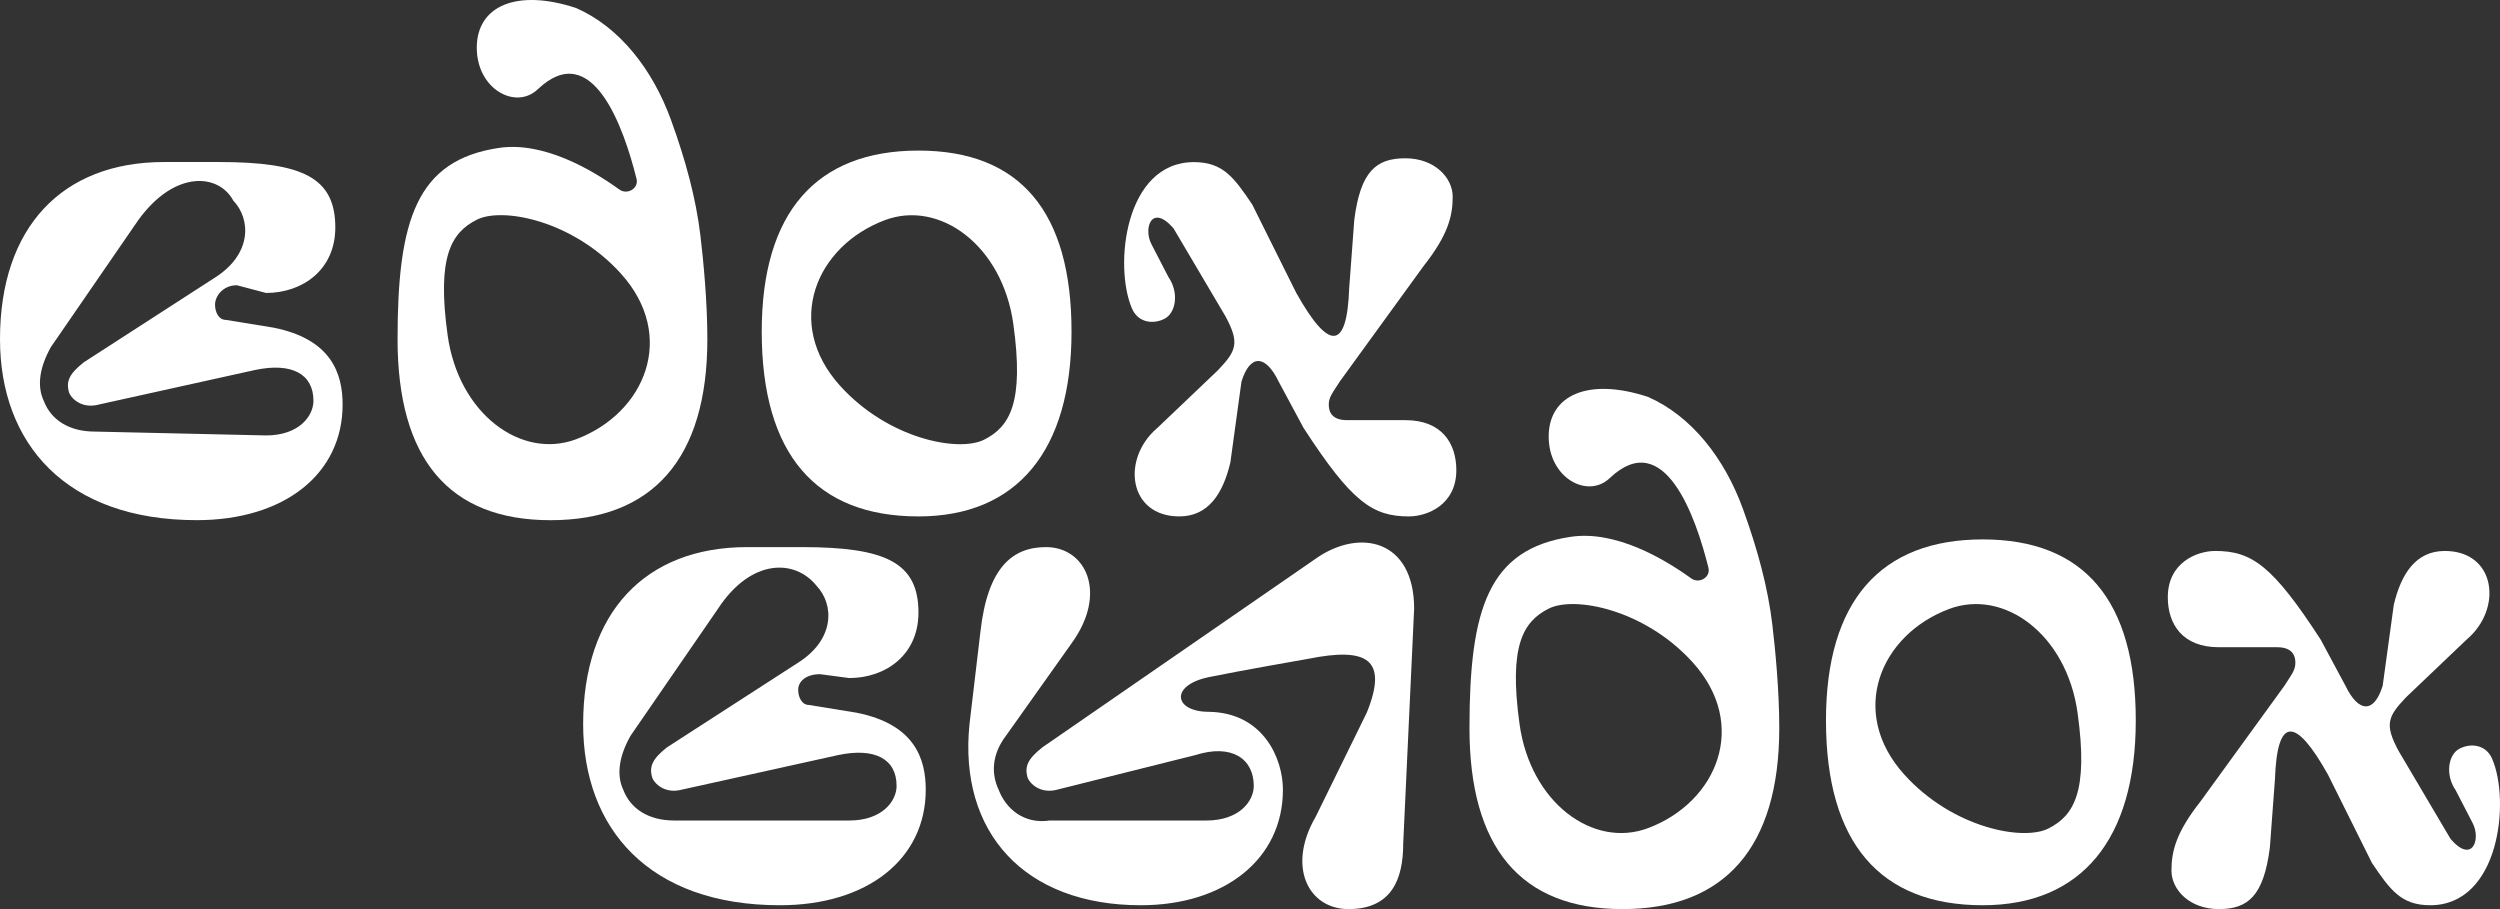
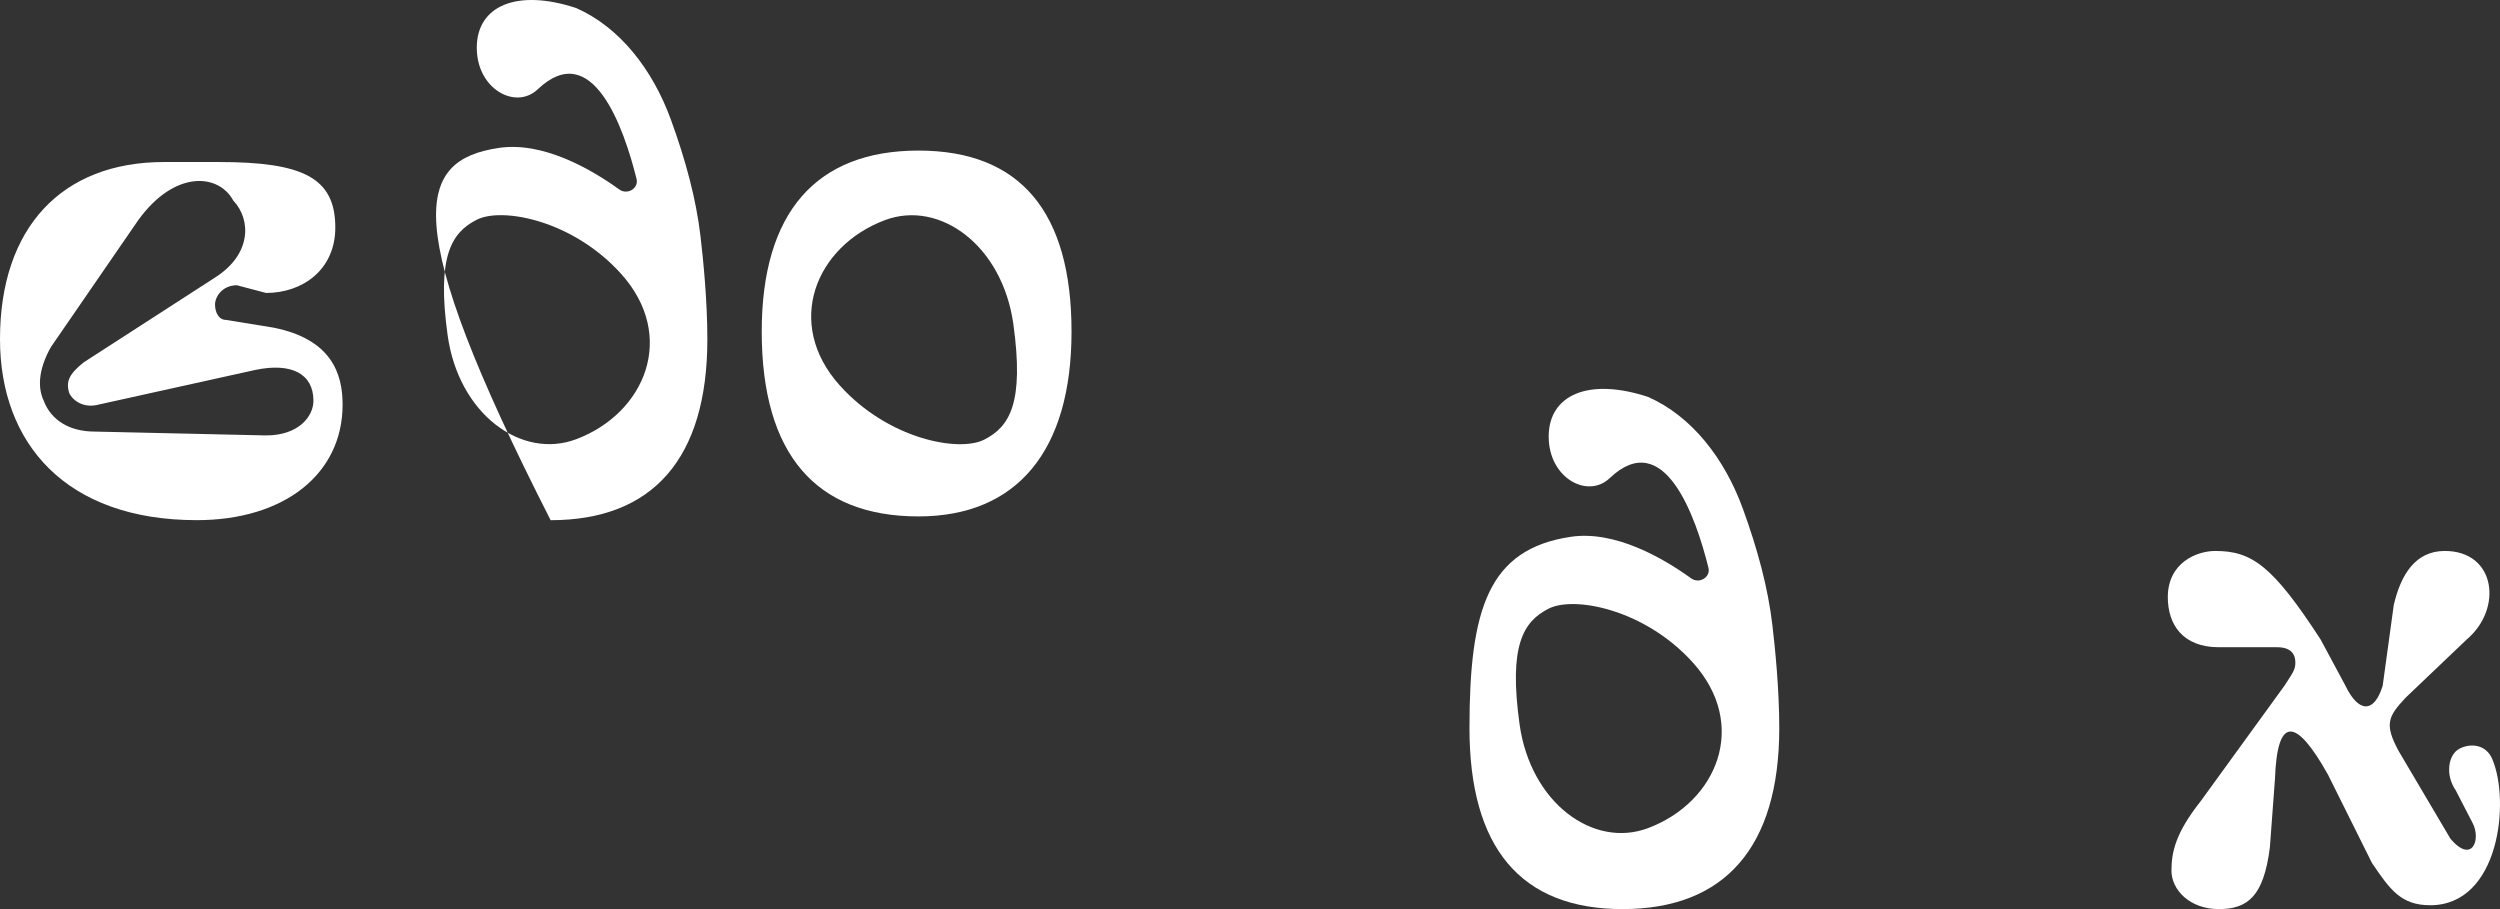
<svg xmlns="http://www.w3.org/2000/svg" width="242" height="88" viewBox="0 0 242 88" fill="none">
  <rect x="0" y="0" width="242" height="88" fill="#333333" stroke="none" />
  <path d="M22.932 27.612C21.521 27.612 20.815 28.731 20.815 29.476C20.815 30.222 21.168 30.967 21.874 30.967L26.46 31.713C32.105 32.831 33.164 36.186 33.164 39.168C33.164 45.878 27.519 50.351 19.051 50.351C6.35 50.351 0 42.896 0 32.831C0 22.021 5.998 15.684 15.876 15.684H21.168C29.283 15.684 32.458 17.175 32.458 22.021C32.458 26.121 29.283 28.358 25.755 28.358L22.932 27.612ZM25.755 42.15C28.93 42.15 30.341 40.286 30.341 38.795C30.341 36.186 28.224 35.068 24.696 35.813L9.526 39.168C8.114 39.541 7.056 38.795 6.703 38.05C6.35 36.931 6.703 36.186 8.114 35.068L20.815 26.867C24.343 24.63 24.343 21.275 22.579 19.411C21.168 16.802 16.935 16.429 13.407 21.275L4.939 33.577C3.881 35.44 3.528 37.304 4.234 38.795C4.939 40.659 6.703 41.777 9.173 41.777L25.755 42.15Z" fill="white" />
-   <path d="M79.381 65.261C77.97 65.261 77.264 66.007 77.264 66.752C77.264 67.498 77.617 68.243 78.323 68.243L82.909 68.989C88.554 70.107 89.612 73.462 89.612 76.444C89.612 83.154 83.967 87.627 75.5 87.627C62.799 87.627 56.449 80.172 56.449 70.107C56.449 59.297 62.446 52.96 72.325 52.96H77.617C85.731 52.96 88.907 54.451 88.907 59.297C88.907 63.398 85.731 65.634 82.203 65.634L79.381 65.261ZM82.203 79.426C85.379 79.426 86.79 77.563 86.79 76.072C86.79 73.462 84.673 72.344 81.145 73.089L65.974 76.444C64.563 76.817 63.505 76.072 63.152 75.326C62.799 74.208 63.152 73.462 64.563 72.344L77.264 64.143C80.792 61.907 80.792 58.552 79.028 56.688C76.911 54.078 72.678 54.078 69.502 58.924L61.035 71.226C59.977 73.089 59.624 74.953 60.33 76.444C61.035 78.308 62.799 79.426 65.269 79.426H82.203Z" fill="white" />
-   <path fill-rule="evenodd" clip-rule="evenodd" d="M191.925 52.215C182.047 52.215 176.755 58.179 176.755 69.734C176.755 81.663 182.047 87.627 191.925 87.627C201.451 87.627 206.743 81.29 206.743 69.734C206.743 58.179 201.804 52.215 191.925 52.215ZM188.67 58.949C193.972 56.957 200.051 61.39 201.111 69.014C202.171 76.638 200.756 78.949 198.29 80.197C195.824 81.445 188.999 80.144 184.335 74.978C178.879 68.935 181.988 61.461 188.67 58.949Z" fill="white" />
  <path fill-rule="evenodd" clip-rule="evenodd" d="M88.907 14.576C79.028 14.576 73.736 20.54 73.736 32.096C73.736 44.024 79.028 49.989 88.907 49.989C98.432 49.989 103.724 43.652 103.724 32.096C103.724 20.54 98.785 14.576 88.907 14.576ZM85.652 21.311C90.953 19.318 97.032 23.752 98.092 31.375C99.152 38.999 97.737 41.31 95.271 42.558C92.805 43.806 85.98 42.506 81.316 37.34C75.861 31.296 78.969 23.822 85.652 21.311Z" fill="white" />
-   <path fill-rule="evenodd" clip-rule="evenodd" d="M68.472 32.835C68.472 44.391 63.18 50.355 53.302 50.355C43.423 50.355 38.484 44.391 38.484 32.835C38.484 21.28 40.322 15.501 48.299 14.317C52.596 13.68 57.257 16.4 59.95 18.343C60.722 18.9 61.847 18.238 61.617 17.314C60.411 12.464 57.367 3.594 52.051 8.646C49.932 10.66 46.152 8.646 46.152 4.617C46.152 0.587 49.995 -1.128 55.772 0.778C60.005 2.642 63.18 6.742 64.945 11.588C66.379 15.528 67.378 19.242 67.802 22.823C68.075 25.133 68.472 29.111 68.472 32.835ZM55.772 42.517C50.47 44.509 44.391 40.076 43.331 32.452C42.271 24.828 43.686 22.517 46.152 21.269C48.618 20.021 55.443 21.322 60.107 26.488C65.563 32.531 62.454 40.005 55.772 42.517Z" fill="white" />
+   <path fill-rule="evenodd" clip-rule="evenodd" d="M68.472 32.835C68.472 44.391 63.18 50.355 53.302 50.355C38.484 21.28 40.322 15.501 48.299 14.317C52.596 13.68 57.257 16.4 59.95 18.343C60.722 18.9 61.847 18.238 61.617 17.314C60.411 12.464 57.367 3.594 52.051 8.646C49.932 10.66 46.152 8.646 46.152 4.617C46.152 0.587 49.995 -1.128 55.772 0.778C60.005 2.642 63.18 6.742 64.945 11.588C66.379 15.528 67.378 19.242 67.802 22.823C68.075 25.133 68.472 29.111 68.472 32.835ZM55.772 42.517C50.47 44.509 44.391 40.076 43.331 32.452C42.271 24.828 43.686 22.517 46.152 21.269C48.618 20.021 55.443 21.322 60.107 26.488C65.563 32.531 62.454 40.005 55.772 42.517Z" fill="white" />
  <path d="M219.723 82.036C219.126 86.731 217.606 88 214.783 88C211.961 88 210.197 86.136 210.197 84.272C210.197 82.409 210.646 80.57 213.019 77.563L221.134 66.38C221.84 65.261 222.192 64.888 222.192 64.143C222.192 63.398 221.84 62.652 220.428 62.652H214.783C211.255 62.652 209.844 60.415 209.844 57.806C209.844 54.451 212.667 53.333 214.431 53.333C217.959 53.333 219.974 54.722 224.637 61.906L227.04 66.38C228.312 69.014 229.813 69.066 230.644 66.38L231.718 58.551C232.424 55.569 233.835 53.333 236.657 53.333C241.597 53.333 242.302 58.924 238.774 61.906L232.905 67.498C231.141 69.362 230.788 70.107 232.199 72.717L237.216 81.21C239.336 83.672 240.184 81.21 239.336 79.643L237.716 76.509C236.657 74.978 237.005 73.039 238.064 72.48C239.122 71.921 240.629 72.032 241.244 73.462C243.008 77.562 241.949 87.627 235.246 87.627C232.424 87.627 231.365 86.136 229.601 83.527L225.345 74.978C222.192 69.351 220.428 69.351 220.216 75.416L219.723 82.036Z" fill="white" />
  <path fill-rule="evenodd" clip-rule="evenodd" d="M172.233 70.48C172.233 82.036 166.941 88 157.063 88C147.184 88 142.245 82.036 142.245 70.48C142.245 58.924 144.082 53.146 152.059 51.962C156.357 51.324 161.017 54.045 163.71 55.988C164.482 56.545 165.607 55.883 165.377 54.958C164.171 50.108 161.128 41.239 155.812 46.29C153.692 48.305 149.913 46.29 149.913 42.261C149.913 38.232 153.755 36.517 159.532 38.422C163.766 40.286 166.941 44.387 168.705 49.233C170.139 53.172 171.138 56.886 171.562 60.468C171.836 62.778 172.233 66.756 172.233 70.48ZM159.532 80.162C154.231 82.154 148.152 77.721 147.092 70.097C146.032 62.473 147.446 60.162 149.913 58.914C152.379 57.666 159.204 58.966 163.868 64.133C169.323 70.176 166.214 77.65 159.532 80.162Z" fill="white" />
-   <path d="M131.094 21.286C131.691 16.59 133.211 15.322 136.034 15.322C138.856 15.322 140.62 17.185 140.62 19.049C140.62 20.913 140.171 22.752 137.798 25.759L129.683 36.942C128.977 38.06 128.625 38.433 128.625 39.178C128.625 39.924 128.977 40.67 130.389 40.67H136.034C139.562 40.67 140.973 42.906 140.973 45.516C140.973 48.87 138.15 49.989 136.386 49.989C132.858 49.989 130.843 48.6 126.18 41.415L123.777 36.942C122.505 34.307 121.004 34.256 120.173 36.942L119.099 44.77C118.393 47.752 116.982 49.989 114.16 49.989C109.22 49.989 108.515 44.397 112.043 41.415L117.912 35.824C119.676 33.96 120.029 33.214 118.618 30.605L113.601 22.112C111.481 19.65 110.633 22.112 111.481 23.679L113.101 26.812C114.16 28.343 113.811 30.282 112.753 30.842C111.695 31.401 110.188 31.289 109.573 29.859C107.809 25.759 108.868 15.694 115.571 15.694C118.393 15.694 119.452 17.185 121.216 19.795L125.472 28.343C128.625 33.971 130.389 33.971 130.601 27.906L131.094 21.286Z" fill="white" />
-   <path d="M94.904 61.161C95.61 54.824 98.079 52.96 101.255 52.96C105.136 52.96 107.252 57.433 103.724 62.279L97.374 71.226C95.963 73.089 95.963 74.953 96.668 76.444C97.374 78.308 99.138 79.799 101.608 79.426H116.778C119.953 79.426 121.365 77.563 121.365 76.072C121.365 73.462 119.248 71.971 115.72 73.089L102.313 76.444C100.902 76.817 99.844 76.072 99.491 75.326C99.138 74.208 99.491 73.462 100.902 72.344L127.362 54.079C131.596 51.096 136.888 52.215 136.888 58.924L135.83 81.663C135.83 85.018 134.771 88 130.538 88C126.657 88 124.54 83.9 127.362 79.054L132.302 68.989C134.418 63.77 132.302 62.635 126.657 63.77C126.657 63.77 119.817 64.963 117.018 65.545C113.202 66.34 113.626 68.903 117.018 68.903C122.318 68.989 124.187 73.462 124.187 76.444C124.187 83.154 118.542 87.627 110.428 87.627C99.138 87.627 92.787 80.545 93.846 70.107L94.904 61.161Z" fill="white" />
</svg>